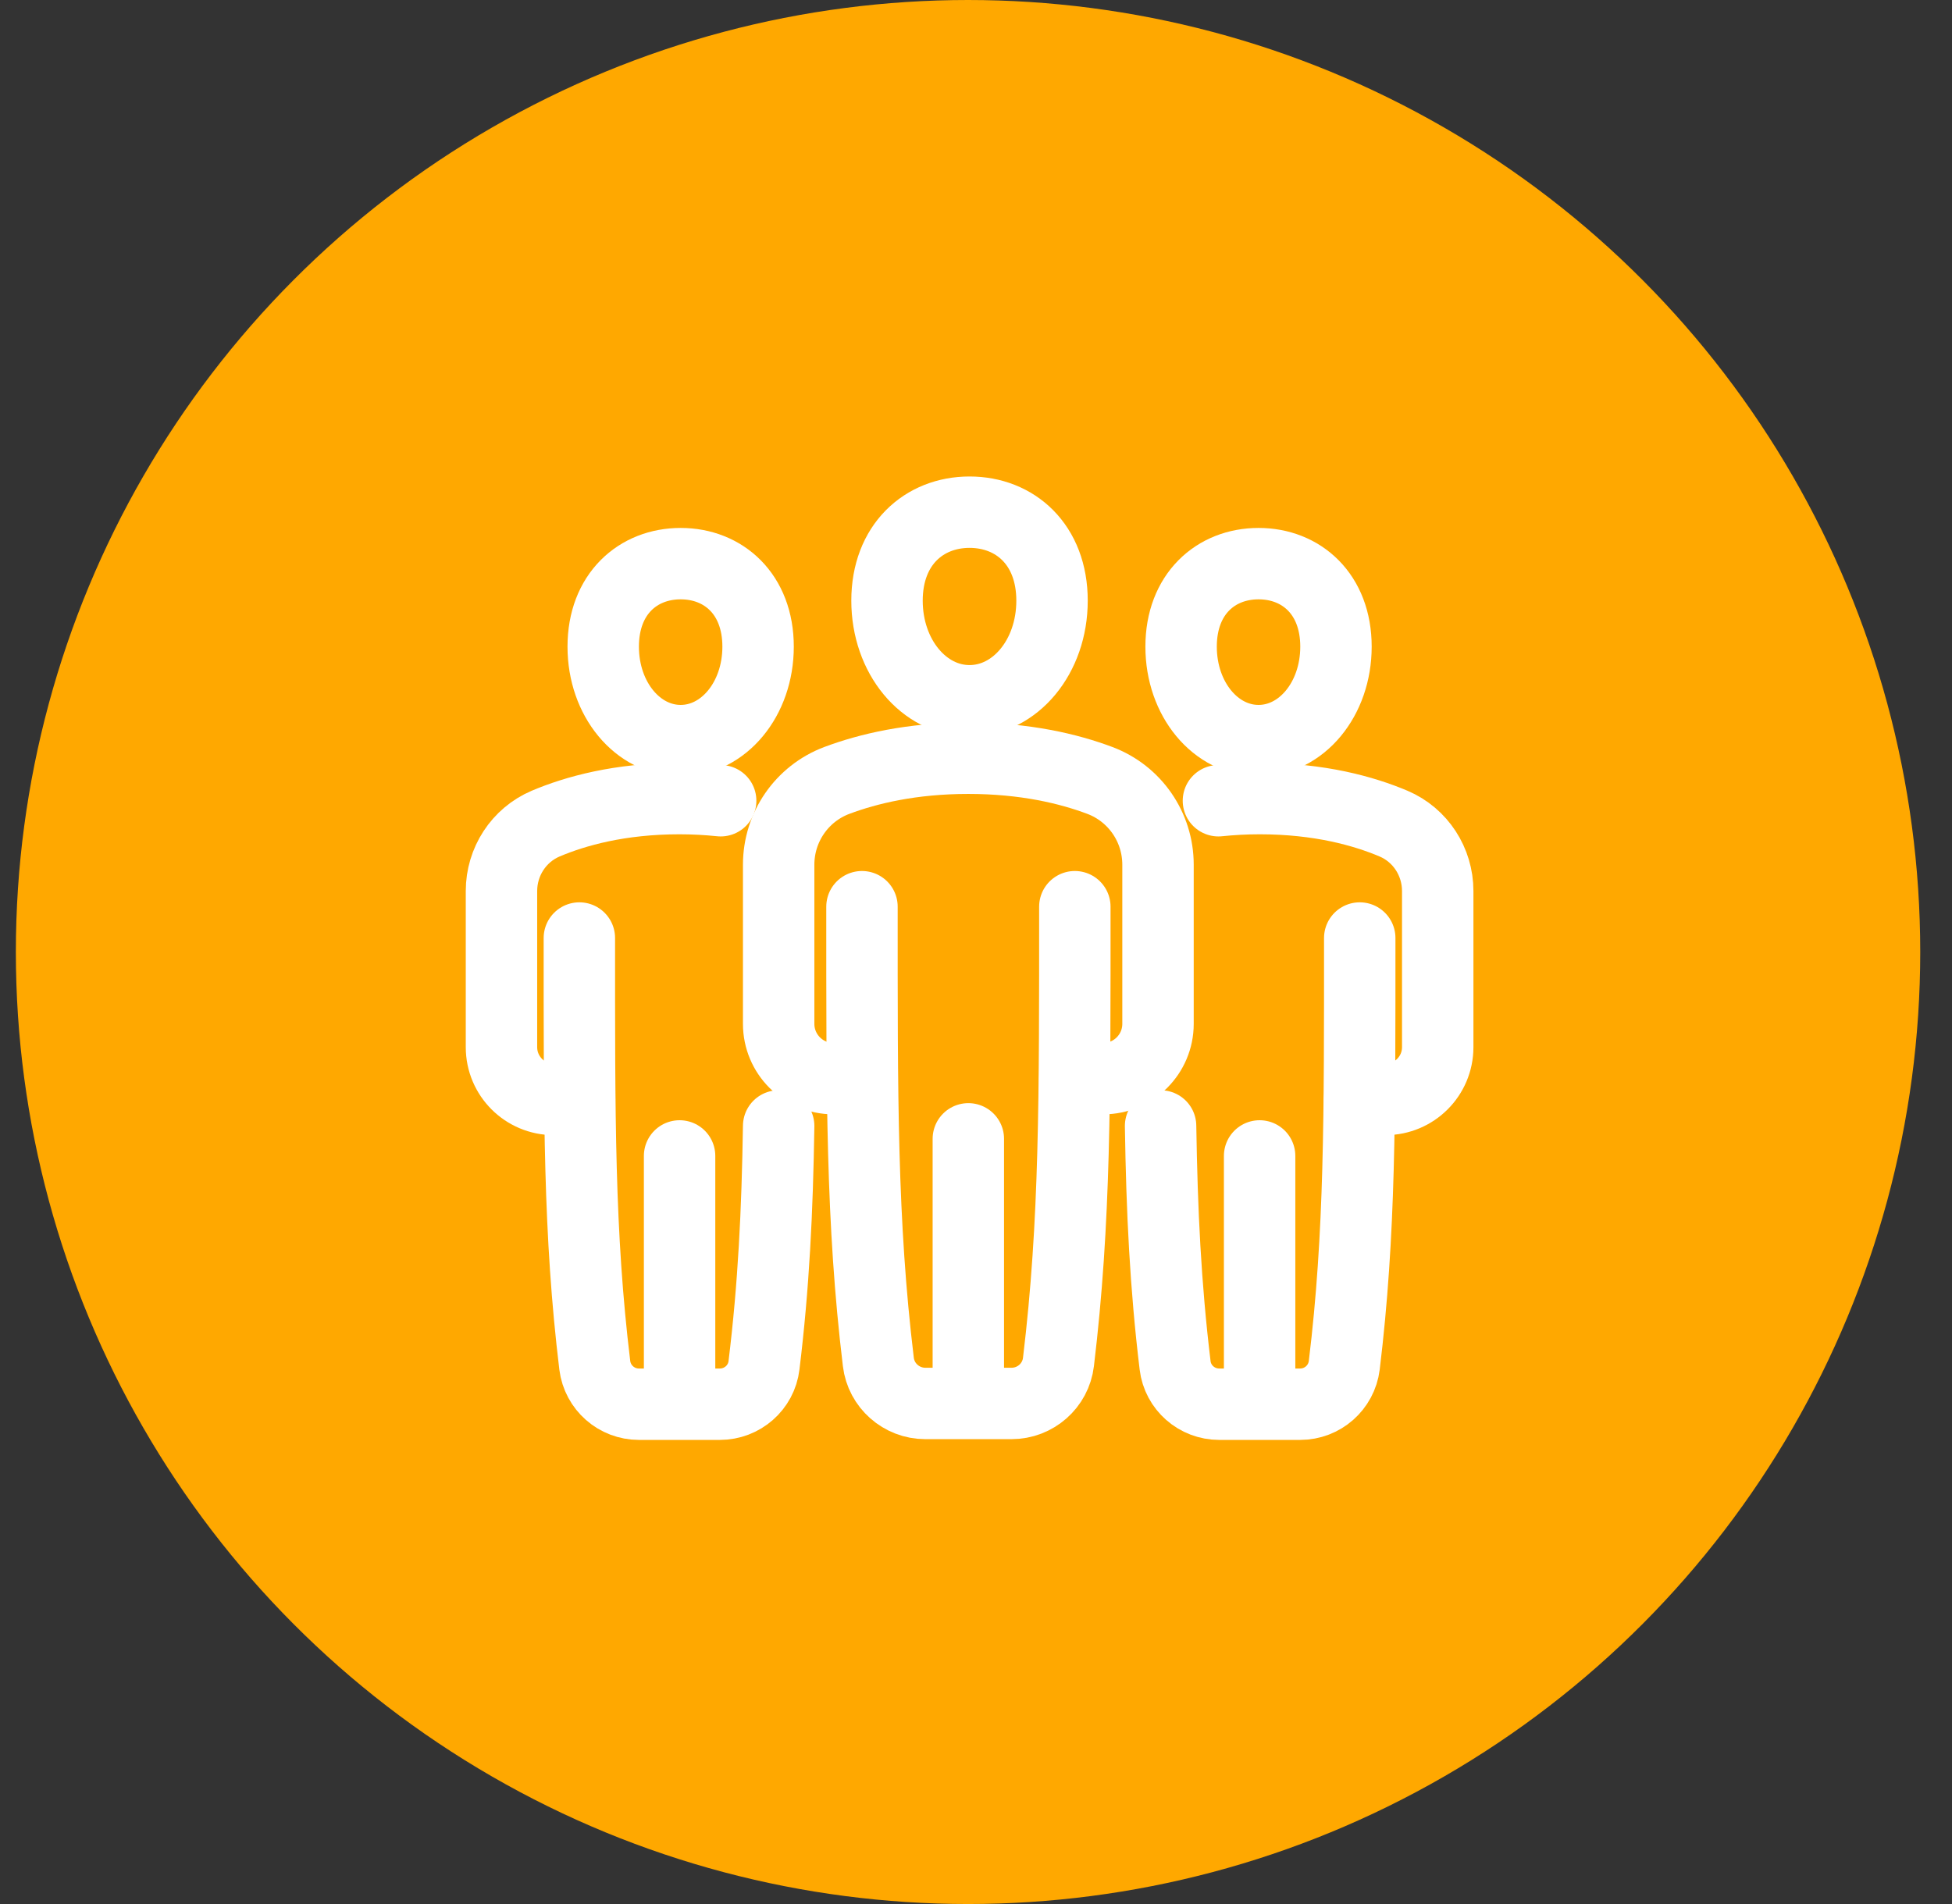
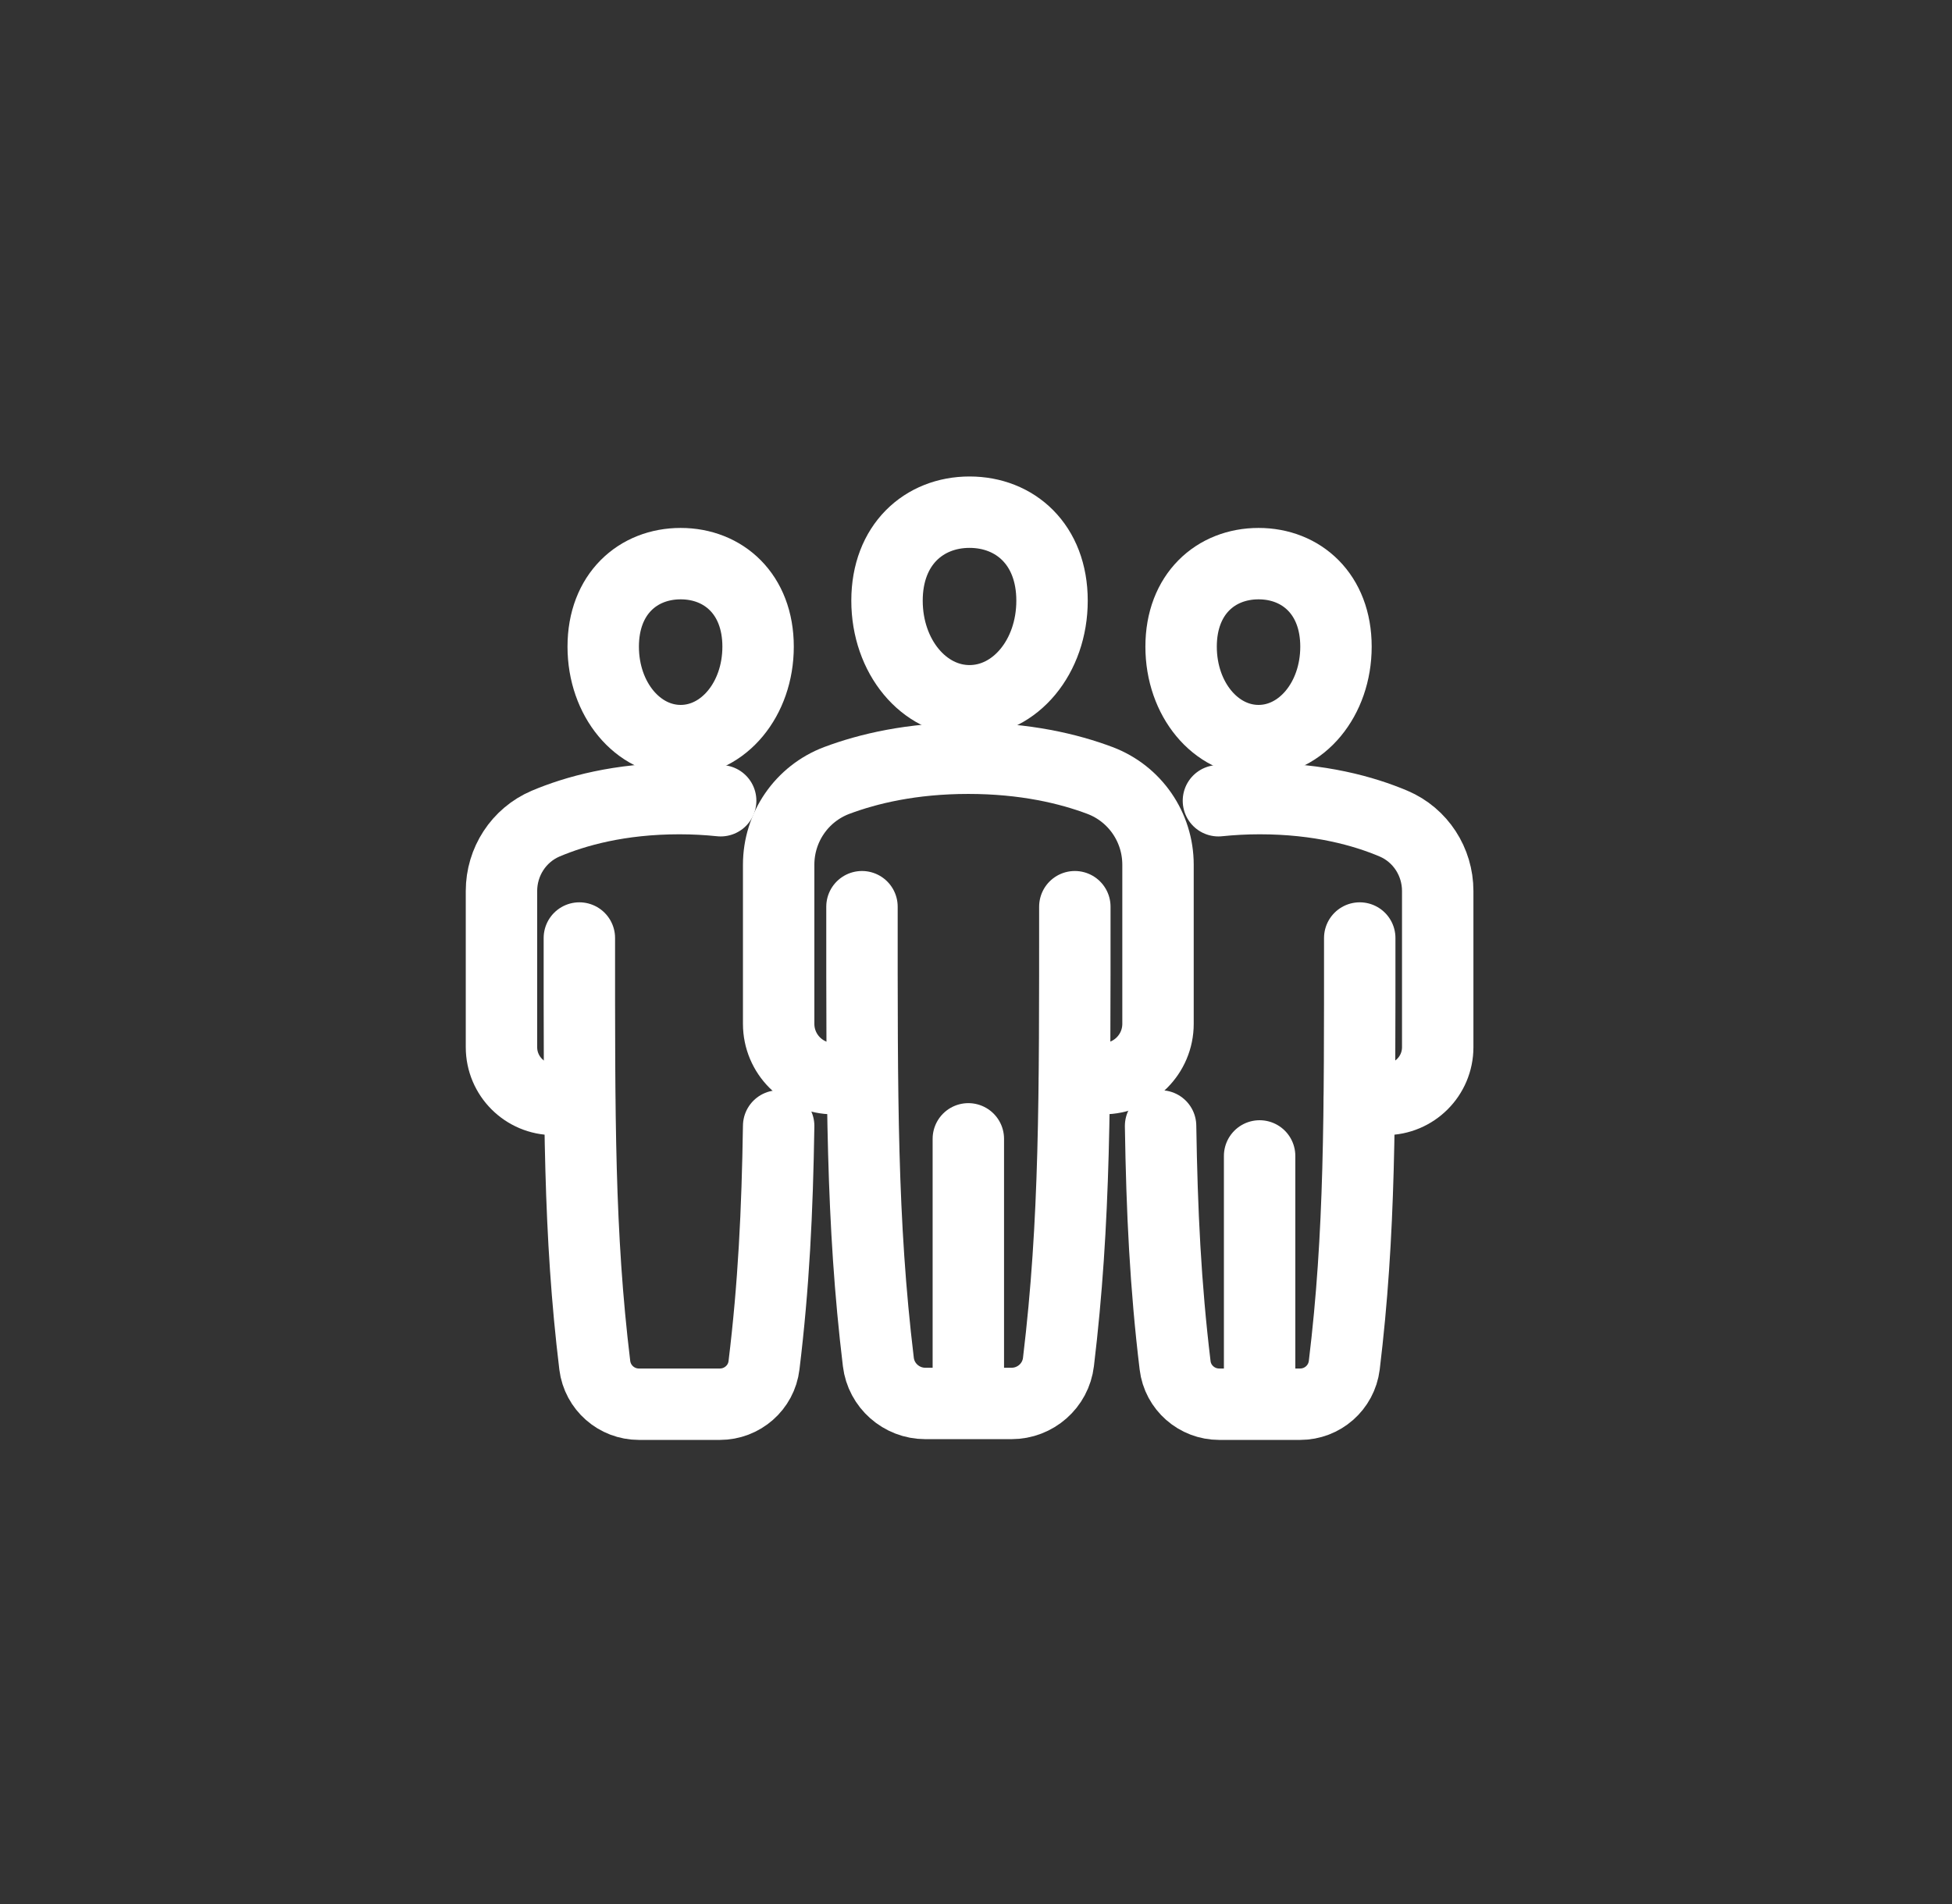
<svg xmlns="http://www.w3.org/2000/svg" width="41" height="40" viewBox="0 0 41 40" fill="none">
  <rect x="0" y="0" width="41" height="40" fill="#333333" stroke="none" />
-   <circle cx="20.333" cy="20" r="20" fill="#FFA800" />
  <path d="M22.576 19.048C22.576 23.044 22.587 25.659 22.232 28.613C22.173 29.111 21.747 29.484 21.246 29.484H19.435C18.933 29.484 18.508 29.108 18.449 28.613C18.093 25.659 18.105 23.047 18.105 19.048" stroke="white" stroke-width="1.5" stroke-linecap="round" stroke-linejoin="round" />
  <path d="M18.102 22.66H17.505C16.87 22.66 16.355 22.145 16.355 21.509V18.166C16.355 17.379 16.839 16.674 17.575 16.396C18.231 16.15 19.149 15.929 20.339 15.929C21.529 15.929 22.45 16.15 23.103 16.396C23.839 16.674 24.323 17.379 24.323 18.166V21.509C24.323 22.145 23.808 22.66 23.173 22.66H22.576" stroke="white" stroke-width="1.5" stroke-linecap="round" stroke-linejoin="round" />
  <path d="M20.339 29.251V23.925" stroke="white" stroke-width="1.5" stroke-linecap="round" stroke-linejoin="round" />
  <path d="M22.097 12.619C22.097 13.798 21.322 14.722 20.364 14.722C19.407 14.722 18.631 13.795 18.631 12.619C18.631 11.443 19.407 10.76 20.364 10.76C21.322 10.76 22.097 11.44 22.097 12.619Z" stroke="white" stroke-width="1.5" stroke-linecap="round" stroke-linejoin="round" />
  <path d="M16.355 23.654C16.327 25.452 16.251 27.009 16.047 28.683C15.991 29.151 15.59 29.5 15.12 29.5H13.42C12.95 29.5 12.552 29.151 12.493 28.683C12.157 25.911 12.169 23.458 12.169 19.706" stroke="white" stroke-width="1.5" stroke-linecap="round" stroke-linejoin="round" />
  <path d="M12.174 23.097H11.631C11.026 23.097 10.533 22.607 10.533 21.999V18.718C10.533 18.104 10.895 17.544 11.46 17.303C12.082 17.04 13.014 16.777 14.271 16.777C14.579 16.777 14.868 16.794 15.137 16.822" stroke="white" stroke-width="1.5" stroke-linecap="round" stroke-linejoin="round" />
-   <path d="M14.274 29.285V24.284" stroke="white" stroke-width="1.5" stroke-linecap="round" stroke-linejoin="round" />
  <path d="M15.923 13.585C15.923 14.691 15.195 15.559 14.297 15.559C13.398 15.559 12.67 14.691 12.67 13.585C12.67 12.479 13.398 11.841 14.297 11.841C15.195 11.841 15.923 12.479 15.923 13.585Z" stroke="white" stroke-width="1.5" stroke-linecap="round" stroke-linejoin="round" />
  <path d="M24.377 23.654C24.405 25.452 24.48 27.009 24.682 28.683C24.738 29.151 25.138 29.5 25.609 29.5H27.308C27.779 29.5 28.176 29.151 28.235 28.683C28.571 25.911 28.56 23.458 28.56 19.706" stroke="white" stroke-width="1.5" stroke-linecap="round" stroke-linejoin="round" />
  <path d="M28.557 23.097H29.1C29.705 23.097 30.198 22.607 30.198 21.999V18.718C30.198 18.104 29.837 17.544 29.271 17.303C28.649 17.04 27.717 16.777 26.46 16.777C26.152 16.777 25.863 16.794 25.592 16.822" stroke="white" stroke-width="1.5" stroke-linecap="round" stroke-linejoin="round" />
  <path d="M26.457 29.285V24.284" stroke="white" stroke-width="1.5" stroke-linecap="round" stroke-linejoin="round" />
  <path d="M24.808 13.585C24.808 14.691 25.536 15.559 26.435 15.559C27.333 15.559 28.061 14.691 28.061 13.585C28.061 12.479 27.333 11.841 26.435 11.841C25.536 11.841 24.808 12.479 24.808 13.585Z" stroke="white" stroke-width="1.5" stroke-linecap="round" stroke-linejoin="round" />
</svg>